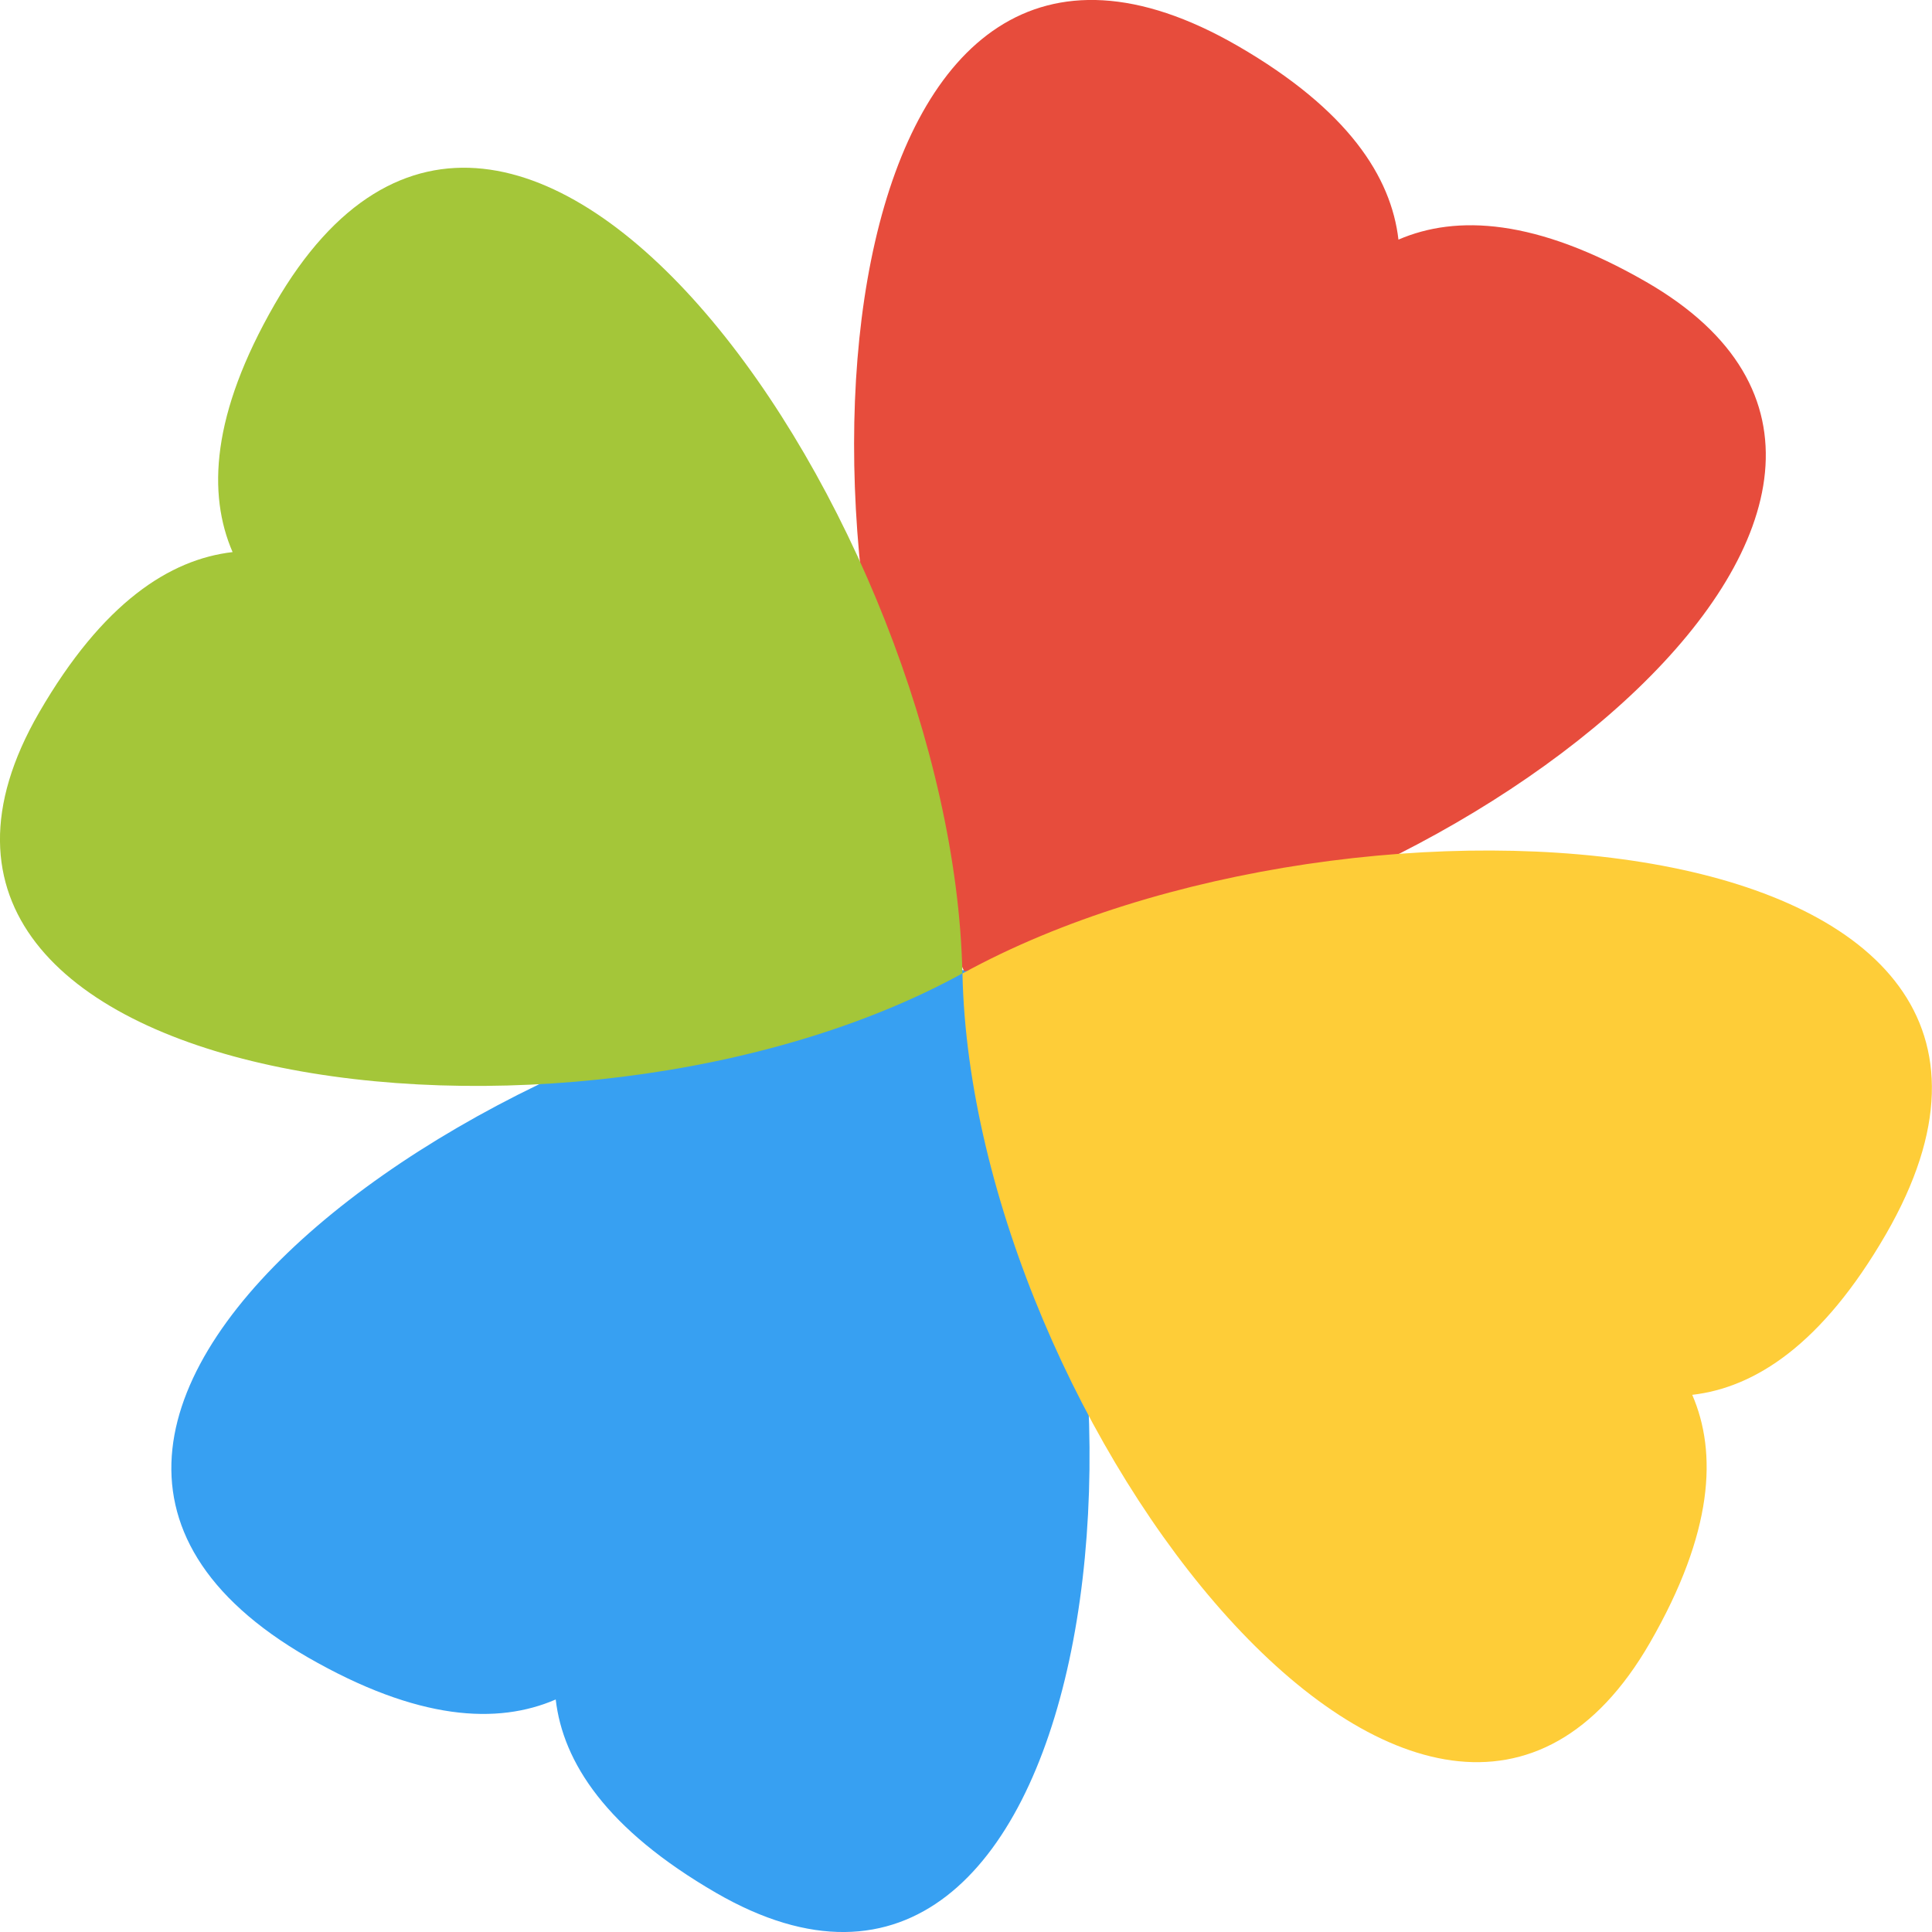
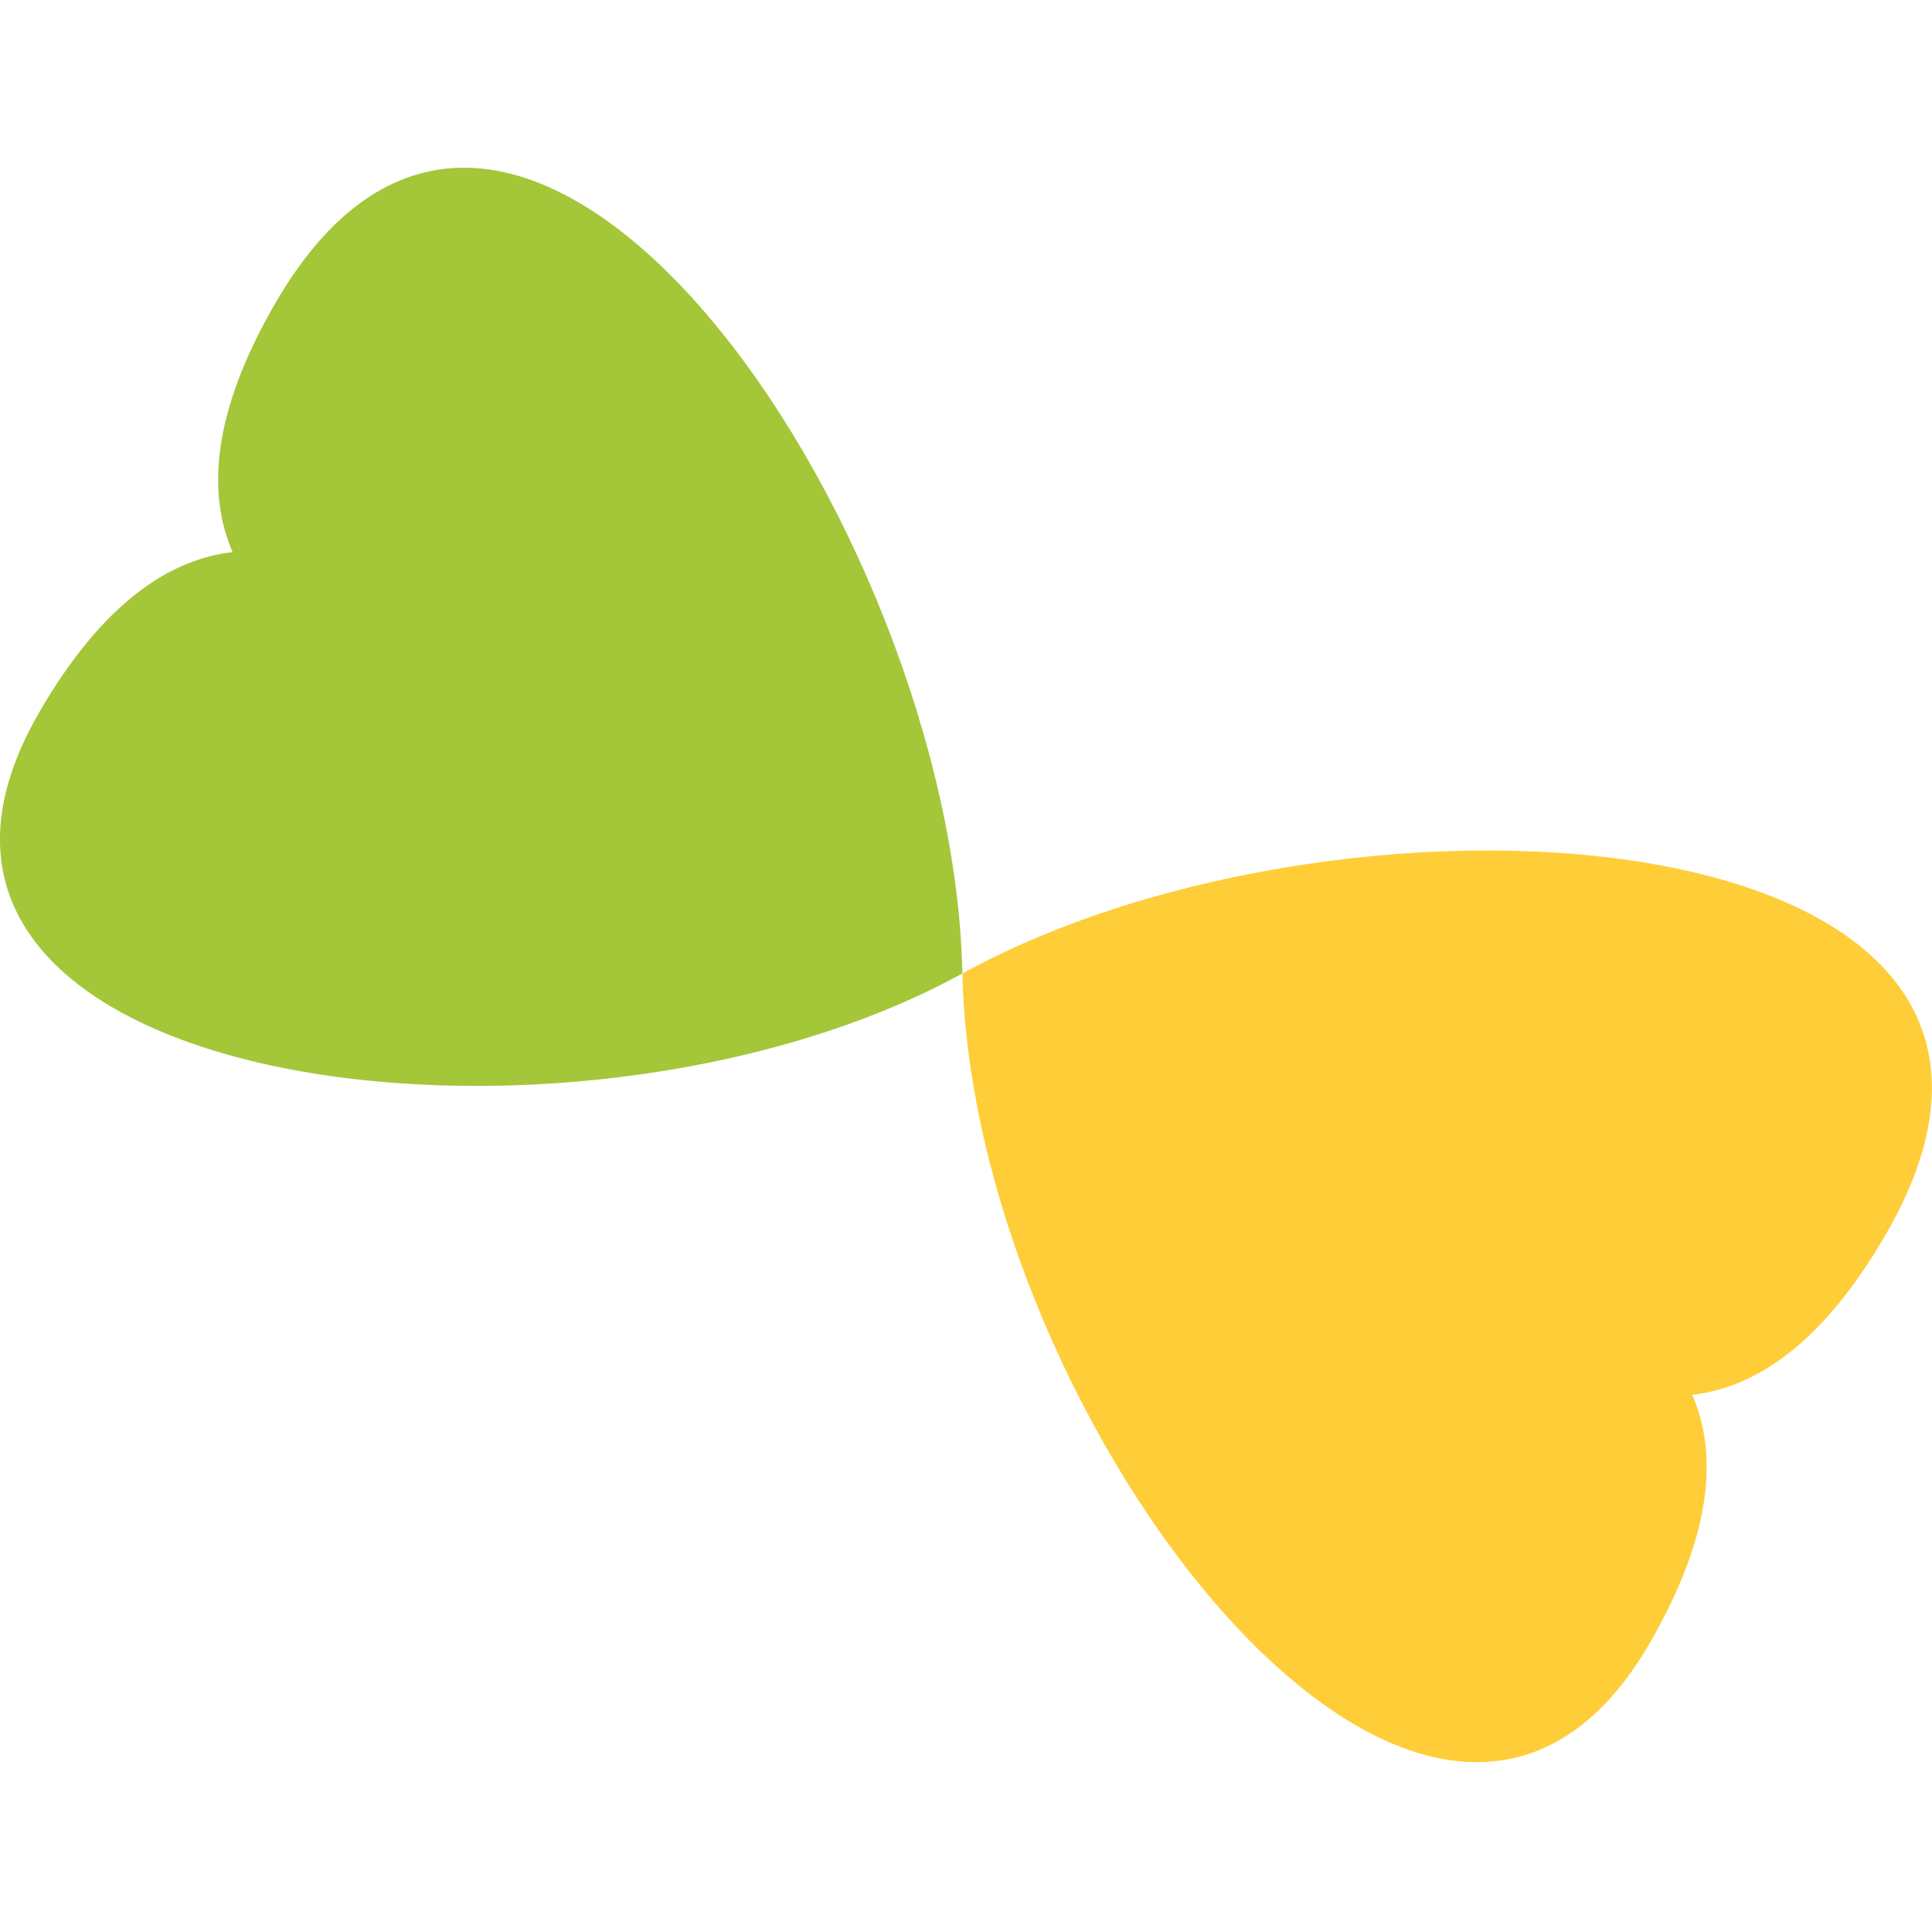
<svg xmlns="http://www.w3.org/2000/svg" width="16" height="16" version="1.1">
  <g transform="matrix(.6 0 0 .6 -1.6 -1.6)">
-     <path fill="#37a0f2" d="m16.152 16.049c2.983 5.428 1.609 15.754-3.598 12.746-1.522-0.881-2.117-1.807-2.217-2.671-0.799 0.346-1.897 0.296-3.424-0.583-5.783-3.339 3.046-9.361 9.235-9.49" />
-     <path fill="#e74c3c" d="m16.152 16.049c0.21-0.004 0.421-0.016 0.635-0.034 6.101-0.524 13.637-6.552 8.604-9.456-1.524-0.878-2.623-0.93-3.422-0.585-0.1-0.865-0.693-1.791-2.217-2.673-5.526-3.191-6.502 6.401-3.975 11.992 0.117 0.259 0.067 0.539 0.199 0.78" />
    <path fill="#fecd38" d="m15.951 16.102c0.131 6.192 6.484 14.448 9.489 9.239 0.878-1.524 0.93-2.623 0.584-3.422 0.865-0.1 1.791-0.692 2.673-2.216 3.339-5.783-7.318-6.583-12.743-3.601" />
    <path fill="#a4c639" d="m15.951 16.102c-5.428 2.983-15.754 1.609-12.746-3.598 0.881-1.523 1.807-2.117 2.672-2.217-0.346-0.8-0.296-1.898 0.583-3.424 3.339-5.783 9.36 3.046 9.49 9.236" />
  </g>
</svg>